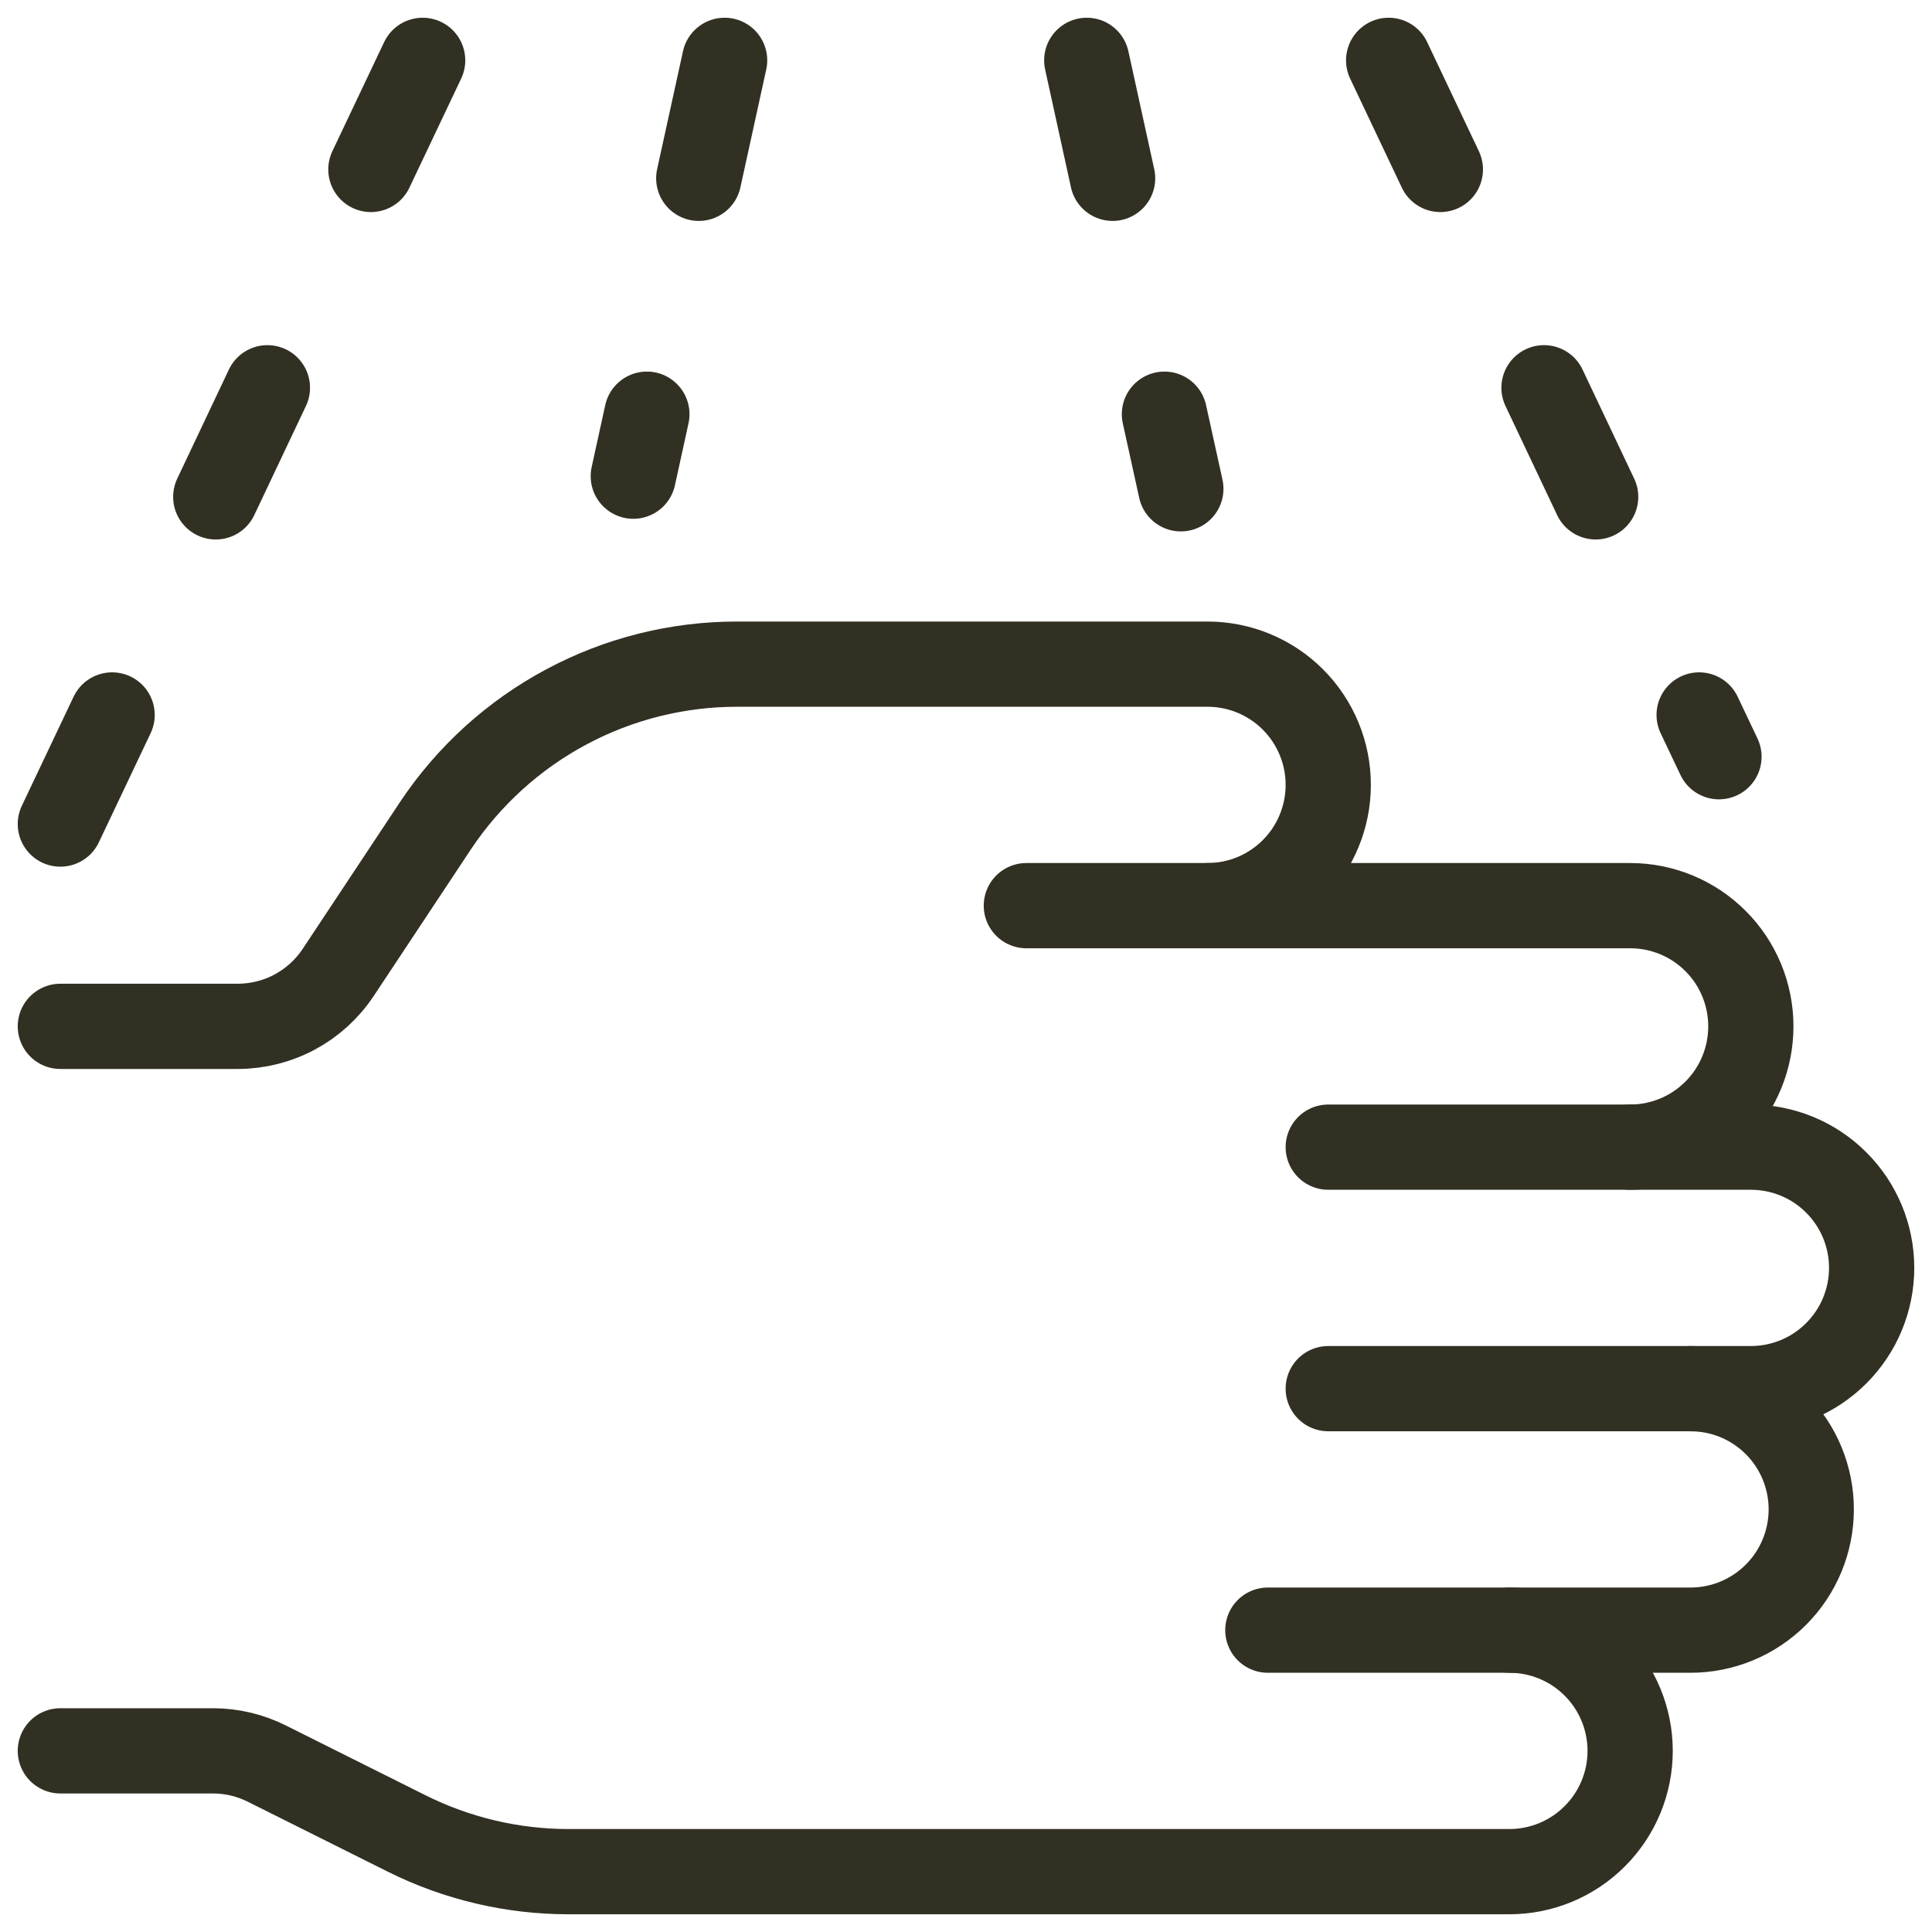
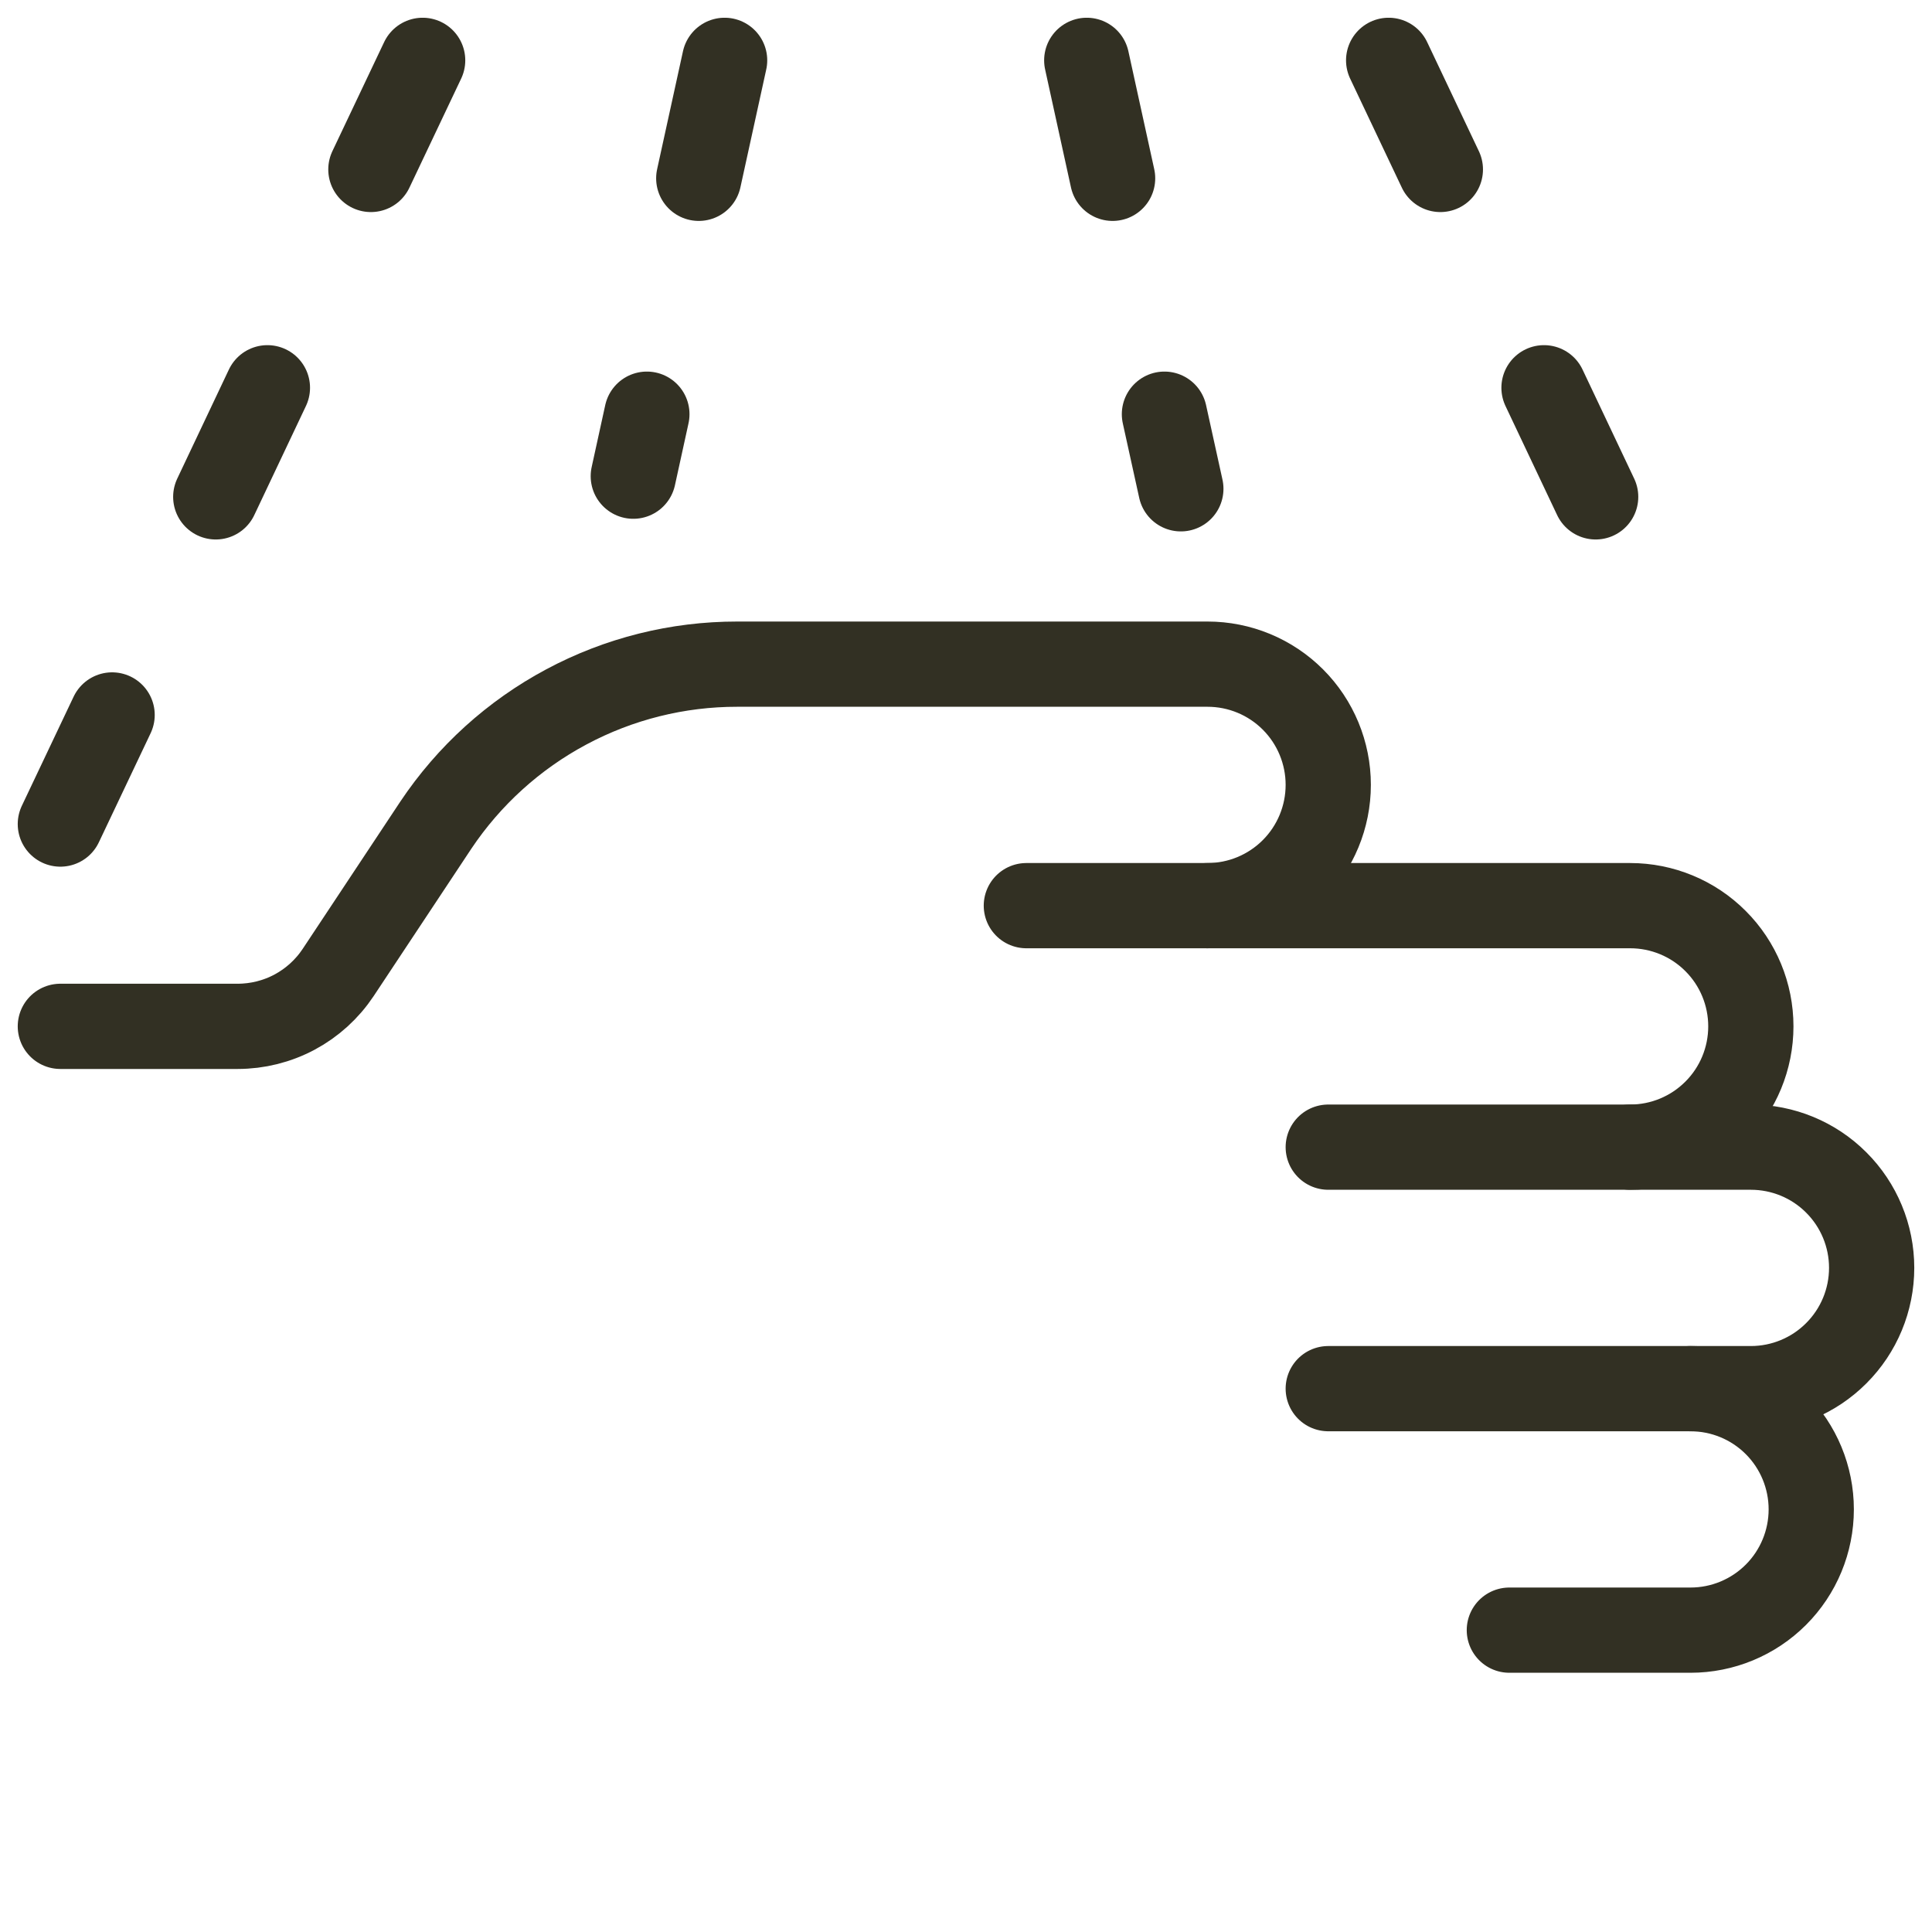
<svg xmlns="http://www.w3.org/2000/svg" width="34" height="34" viewBox="0 0 34 34" fill="none">
  <g clip-path="url(#clip0_22769_2905)">
    <path d="M18.062 15.938H28.688C29.251 15.938 29.792 16.161 30.19 16.56C30.589 16.958 30.812 17.499 30.812 18.062C30.812 18.626 30.589 19.167 30.19 19.565C29.792 19.964 29.251 20.188 28.688 20.188" stroke="#323023" stroke-width="1.5" stroke-linecap="round" stroke-linejoin="round" />
    <path d="M21.25 15.938C21.814 15.938 22.354 15.714 22.753 15.315C23.151 14.917 23.375 14.376 23.375 13.812C23.375 13.249 23.151 12.708 22.753 12.31C22.354 11.911 21.814 11.688 21.25 11.688H12.974C11.925 11.687 10.892 11.945 9.967 12.44C9.042 12.934 8.253 13.649 7.67 14.521L5.95 17.116C5.756 17.407 5.493 17.646 5.185 17.811C4.876 17.976 4.532 18.062 4.182 18.062H1.062" stroke="#323023" stroke-width="1.5" stroke-linecap="round" stroke-linejoin="round" />
    <path d="M23.375 20.188H30.812C31.376 20.188 31.917 20.411 32.315 20.81C32.714 21.208 32.938 21.749 32.938 22.312C32.938 22.876 32.714 23.417 32.315 23.815C31.917 24.214 31.376 24.438 30.812 24.438H23.375" stroke="#323023" stroke-width="1.5" stroke-linecap="round" stroke-linejoin="round" />
    <path d="M29.75 24.438C30.314 24.438 30.854 24.661 31.253 25.06C31.651 25.458 31.875 25.999 31.875 26.562C31.875 27.126 31.651 27.667 31.253 28.065C30.854 28.464 30.314 28.688 29.75 28.688H26.562" stroke="#323023" stroke-width="1.5" stroke-linecap="round" stroke-linejoin="round" />
-     <path d="M22.312 28.688H26.562C27.126 28.688 27.667 28.911 28.065 29.31C28.464 29.708 28.688 30.249 28.688 30.812C28.688 31.376 28.464 31.917 28.065 32.315C27.667 32.714 27.126 32.938 26.562 32.938H10.005C9.015 32.938 8.039 32.707 7.154 32.265L4.699 31.038C4.404 30.89 4.079 30.812 3.748 30.812H1.062" stroke="#323023" stroke-width="1.5" stroke-linecap="round" stroke-linejoin="round" />
    <path d="M12.752 1.062L12.297 3.138" stroke="#323023" stroke-width="1.5" stroke-linecap="round" stroke-linejoin="round" />
    <path d="M11.384 7.289L11.145 8.38" stroke="#323023" stroke-width="1.5" stroke-linecap="round" stroke-linejoin="round" />
    <path d="M7.438 1.062L6.527 2.982" stroke="#323023" stroke-width="1.5" stroke-linecap="round" stroke-linejoin="round" />
    <path d="M4.706 6.824L3.797 8.744" stroke="#323023" stroke-width="1.5" stroke-linecap="round" stroke-linejoin="round" />
    <path d="M1.973 12.582L1.062 14.502" stroke="#323023" stroke-width="1.5" stroke-linecap="round" stroke-linejoin="round" />
    <path d="M19.125 1.062L19.58 3.138" stroke="#323023" stroke-width="1.5" stroke-linecap="round" stroke-linejoin="round" />
    <path d="M20.492 7.289L20.781 8.602" stroke="#323023" stroke-width="1.5" stroke-linecap="round" stroke-linejoin="round" />
    <path d="M24.438 1.062L25.348 2.982" stroke="#323023" stroke-width="1.5" stroke-linecap="round" stroke-linejoin="round" />
    <path d="M27.172 6.824L28.081 8.744" stroke="#323023" stroke-width="1.5" stroke-linecap="round" stroke-linejoin="round" />
-     <path d="M29.902 12.582L30.251 13.317" stroke="#323023" stroke-width="1.5" stroke-linecap="round" stroke-linejoin="round" />
  </g>
  <defs>
    <clipPath id="clip0_22769_2905">
      <rect width="34" height="34" fill="white" />
    </clipPath>
  </defs>
</svg>